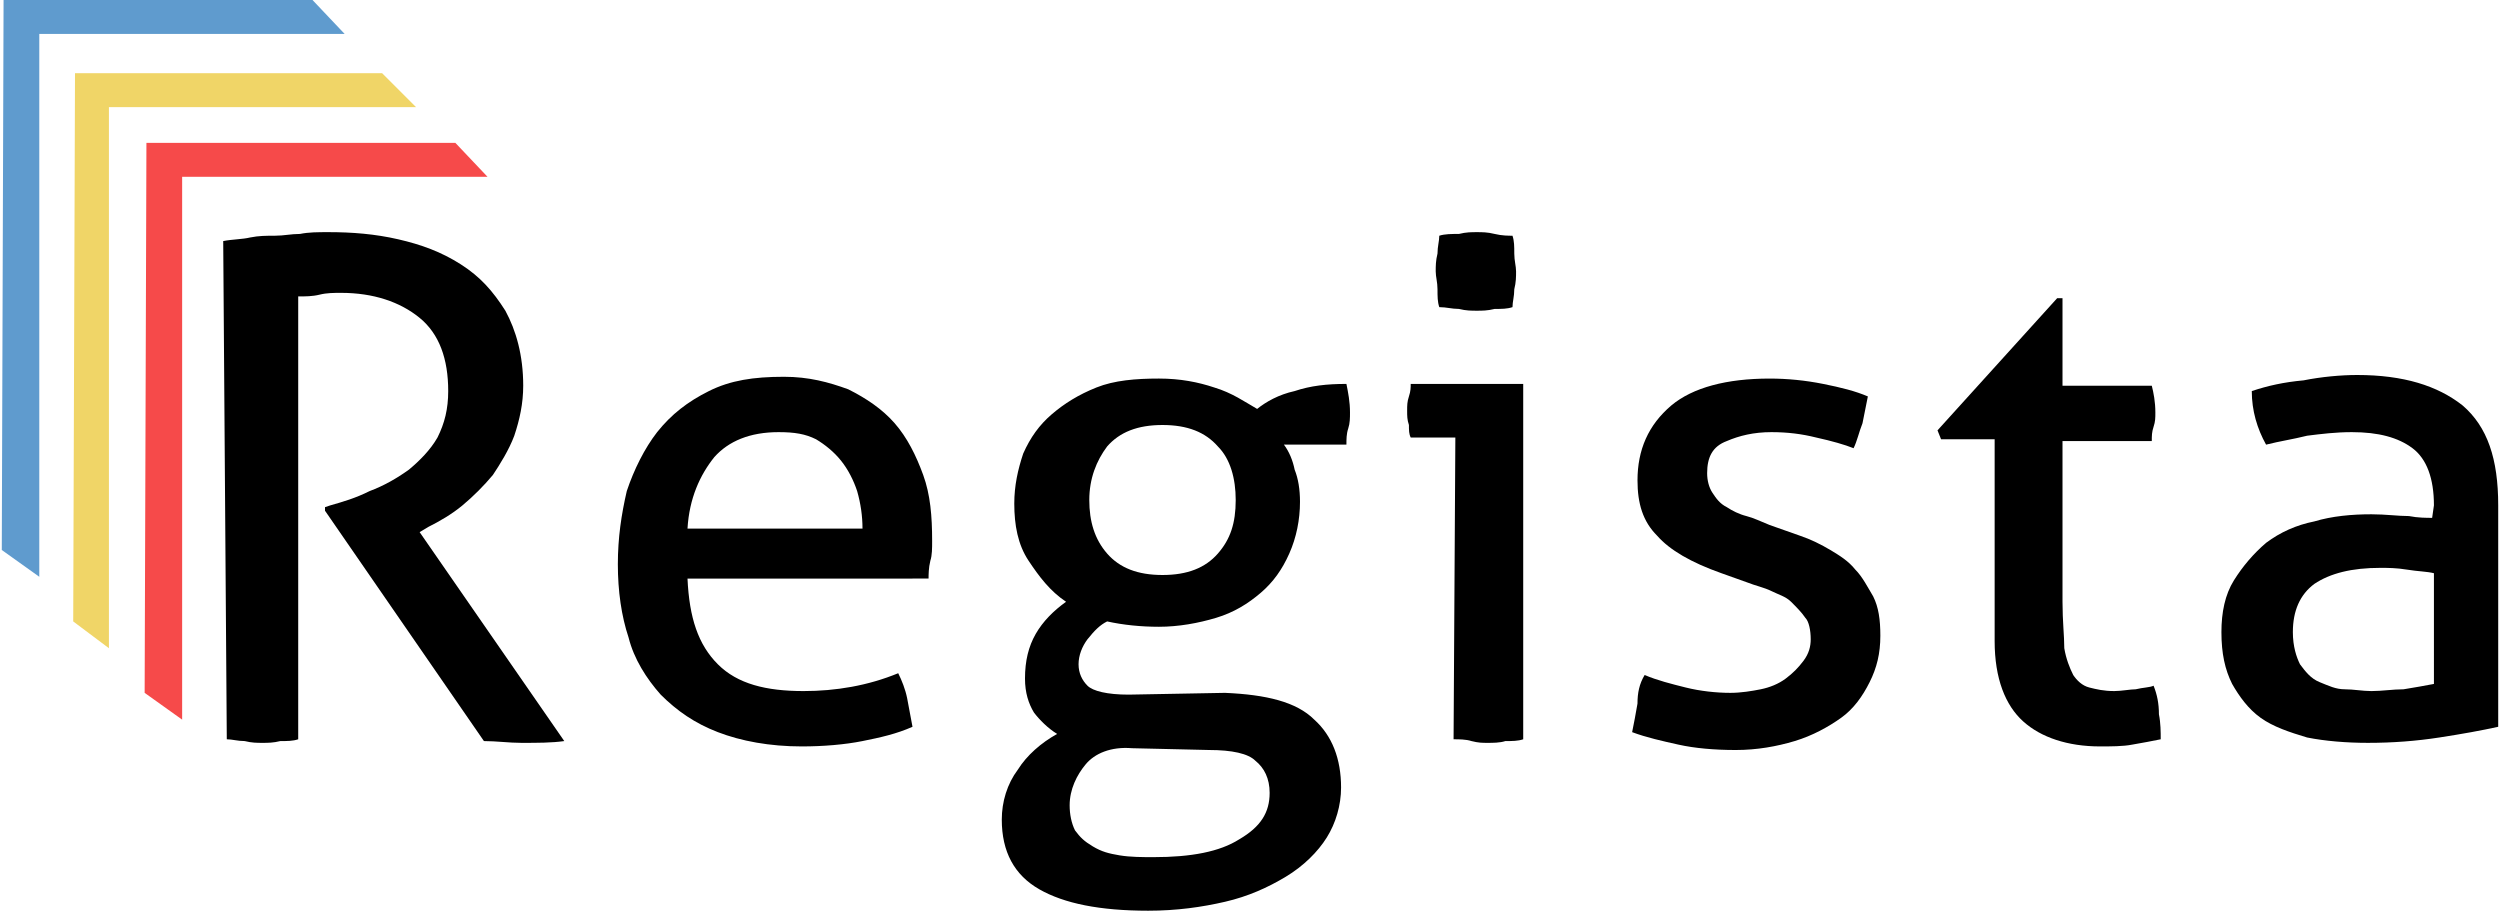
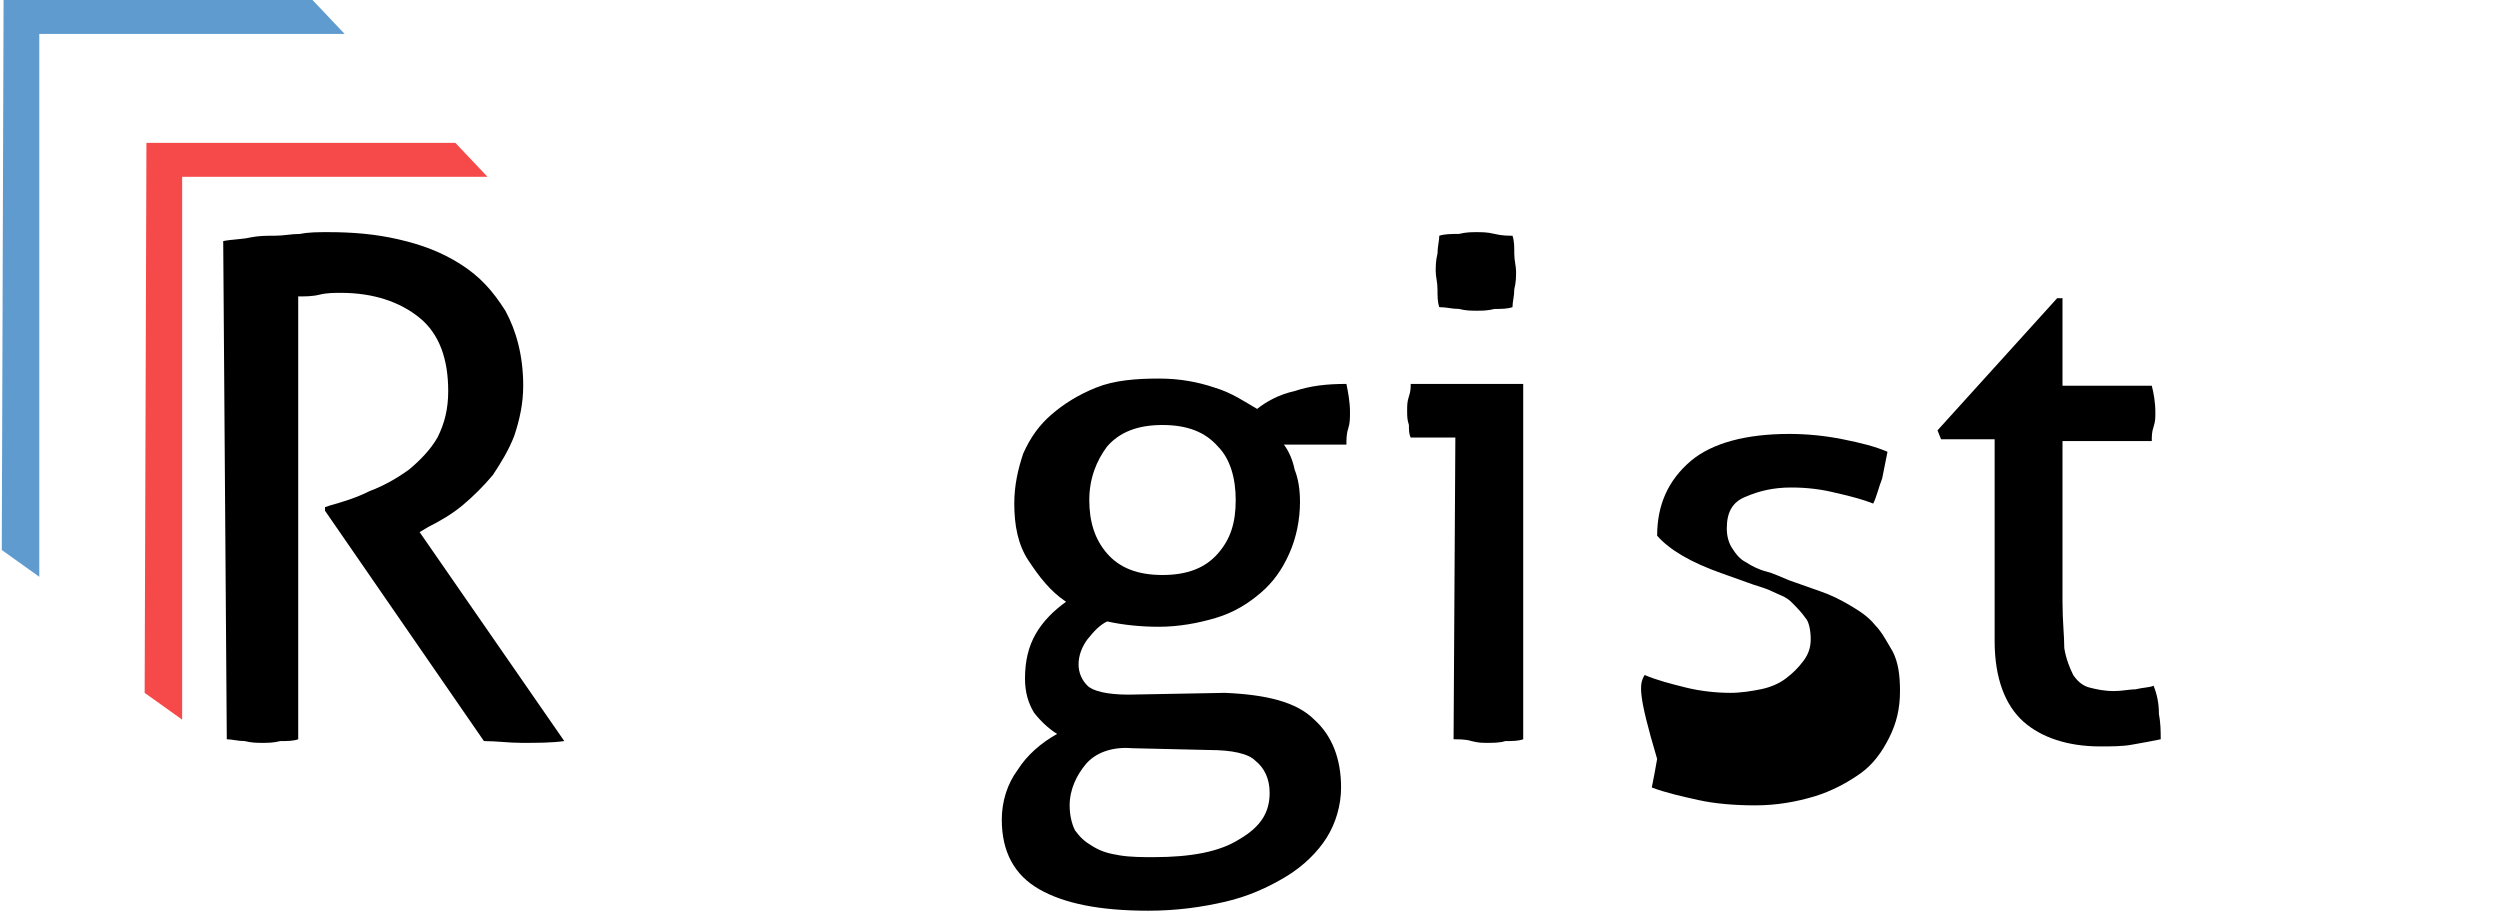
<svg xmlns="http://www.w3.org/2000/svg" version="1.1" id="Layer_1" x="0px" y="0px" viewBox="0 0 140 51" style="enable-background:new 0 0 140 51;" xml:space="preserve">
  <style type="text/css">
	.st0{fill:#F64A4A;}
	.st1{fill:#F0D567;}
	.st2{fill:#5F9BCE;}
</style>
  <g>
    <g>
      <path d="M12.5,13.5c0.5-0.1,1.1-0.1,1.5-0.2c0.5-0.1,0.9-0.1,1.4-0.1c0.5,0,0.9-0.1,1.4-0.1c0.5-0.1,1-0.1,1.6-0.1    c1.3,0,2.6,0.1,3.9,0.4c1.3,0.3,2.4,0.7,3.5,1.4s1.8,1.5,2.5,2.6c0.6,1.1,1,2.5,1,4.2c0,1-0.2,1.9-0.5,2.8    c-0.3,0.8-0.8,1.6-1.2,2.2c-0.5,0.6-1.1,1.2-1.7,1.7c-0.6,0.5-1.3,0.9-1.9,1.2l-0.5,0.3l8.1,11.7c-0.7,0.1-1.5,0.1-2.4,0.1    c-0.7,0-1.4-0.1-2.1-0.1l-8.9-12.9v-0.2l0.3-0.1c0.7-0.2,1.4-0.4,2.2-0.8c0.8-0.3,1.5-0.7,2.2-1.2c0.6-0.5,1.2-1.1,1.6-1.8    c0.4-0.8,0.6-1.6,0.6-2.6c0-1.8-0.5-3.2-1.6-4.1c-1.1-0.9-2.6-1.4-4.4-1.4c-0.4,0-0.8,0-1.2,0.1c-0.4,0.1-0.8,0.1-1.2,0.1v24.8    c-0.3,0.1-0.6,0.1-1,0.1c-0.4,0.1-0.7,0.1-1,0.1s-0.6,0-1-0.1c-0.4,0-0.7-0.1-1-0.1L12.5,13.5L12.5,13.5z" />
-       <path d="M38.5,32.4c0.1,2.2,0.6,3.7,1.7,4.8s2.7,1.5,4.8,1.5c1.8,0,3.6-0.3,5.3-1c0.2,0.4,0.4,0.9,0.5,1.4s0.2,1.1,0.3,1.6    c-0.9,0.4-1.8,0.6-2.8,0.8c-1,0.2-2.2,0.3-3.4,0.3c-1.8,0-3.4-0.3-4.7-0.8c-1.3-0.5-2.3-1.2-3.2-2.1c-0.8-0.9-1.5-2-1.8-3.2    c-0.4-1.2-0.6-2.6-0.6-4.1c0-1.5,0.2-2.8,0.5-4.1c0.4-1.2,1-2.4,1.7-3.3c0.8-1,1.7-1.7,2.9-2.3s2.5-0.8,4.2-0.8    c1.4,0,2.5,0.3,3.6,0.7c1,0.5,1.9,1.1,2.6,1.9c0.7,0.8,1.2,1.8,1.6,2.9c0.4,1.1,0.5,2.3,0.5,3.7c0,0.4,0,0.8-0.1,1.1    c-0.1,0.4-0.1,0.8-0.1,1L38.5,32.4L38.5,32.4z M48.3,29.6c0-0.7-0.1-1.4-0.3-2.1c-0.2-0.6-0.5-1.2-0.9-1.7    c-0.4-0.5-0.9-0.9-1.4-1.2c-0.6-0.3-1.2-0.4-2.1-0.4c-1.6,0-2.8,0.5-3.6,1.4c-0.8,1-1.4,2.3-1.5,4L48.3,29.6L48.3,29.6z" />
      <path d="M68.6,38.8c2.3,0.1,4,0.5,5,1.5c1,0.9,1.5,2.2,1.5,3.8c0,1-0.3,2-0.8,2.8c-0.5,0.8-1.3,1.6-2.3,2.2    c-1,0.6-2.1,1.1-3.4,1.4c-1.3,0.3-2.7,0.5-4.3,0.5c-2.7,0-4.7-0.4-6.1-1.2s-2.1-2.1-2.1-3.9c0-1,0.3-2,0.9-2.8    c0.5-0.8,1.3-1.5,2.2-2c-0.5-0.3-1-0.8-1.3-1.2c-0.3-0.5-0.5-1.1-0.5-1.9c0-1,0.2-1.8,0.6-2.5c0.4-0.7,1-1.3,1.7-1.8    c-0.9-0.6-1.5-1.4-2.1-2.3s-0.8-2-0.8-3.2c0-1,0.2-1.9,0.5-2.8c0.4-0.9,0.9-1.6,1.6-2.2c0.7-0.6,1.5-1.1,2.5-1.5    c1-0.4,2.2-0.5,3.5-0.5c1.2,0,2.2,0.2,3.1,0.5c1,0.3,1.7,0.8,2.4,1.2c0.5-0.4,1.2-0.8,2.1-1c0.9-0.3,1.8-0.4,2.9-0.4    c0.1,0.5,0.2,1,0.2,1.6c0,0.3,0,0.6-0.1,0.9c-0.1,0.3-0.1,0.6-0.1,0.9h-3.5c0.3,0.4,0.5,0.9,0.6,1.4c0.2,0.5,0.3,1.1,0.3,1.8    c0,1-0.2,2-0.6,2.9c-0.4,0.9-0.9,1.6-1.6,2.2c-0.7,0.6-1.5,1.1-2.5,1.4c-1,0.3-2.1,0.5-3.2,0.5c-1,0-2-0.1-2.9-0.3    c-0.4,0.2-0.7,0.5-1.1,1c-0.3,0.4-0.5,0.9-0.5,1.4c0,0.5,0.2,0.9,0.5,1.2c0.3,0.3,1.1,0.5,2.3,0.5L68.6,38.8z M63.4,41.9    c-1.2-0.1-2.1,0.3-2.6,0.9c-0.5,0.6-0.9,1.4-0.9,2.3c0,0.5,0.1,1,0.3,1.4c0.3,0.4,0.5,0.6,1,0.9s0.9,0.4,1.5,0.5    C63.3,48,64,48,64.6,48c2.1,0,3.7-0.3,4.8-1c1.2-0.7,1.7-1.5,1.7-2.6c0-0.8-0.3-1.4-0.8-1.8C69.9,42.2,69,42,67.7,42L63.4,41.9z     M65.1,32.2c1.4,0,2.4-0.4,3.1-1.2c0.7-0.8,1-1.7,1-3c0-1.2-0.3-2.3-1-3c-0.7-0.8-1.7-1.2-3.1-1.2S62.7,24.2,62,25    c-0.6,0.8-1,1.8-1,3c0,1.2,0.3,2.2,1,3C62.7,31.8,63.7,32.2,65.1,32.2z" />
      <path d="M81.5,24.5h-2.5c-0.1-0.2-0.1-0.4-0.1-0.7c-0.1-0.3-0.1-0.5-0.1-0.8s0-0.5,0.1-0.8c0.1-0.3,0.1-0.5,0.1-0.7h6.3v19.9    c-0.3,0.1-0.6,0.1-1,0.1c-0.3,0.1-0.7,0.1-1,0.1s-0.5,0-0.9-0.1c-0.3-0.1-0.7-0.1-1-0.1L81.5,24.5L81.5,24.5z M80.6,17.2    c-0.1-0.3-0.1-0.6-0.1-1c0-0.4-0.1-0.7-0.1-1s0-0.6,0.1-1c0-0.4,0.1-0.7,0.1-1c0.3-0.1,0.7-0.1,1.1-0.1c0.4-0.1,0.7-0.1,1-0.1    c0.3,0,0.6,0,1,0.1c0.4,0.1,0.8,0.1,1,0.1c0.1,0.3,0.1,0.6,0.1,1s0.1,0.7,0.1,1s0,0.6-0.1,1c0,0.4-0.1,0.7-0.1,1    c-0.3,0.1-0.6,0.1-1,0.1c-0.4,0.1-0.7,0.1-1,0.1c-0.3,0-0.6,0-1-0.1C81.3,17.3,81,17.2,80.6,17.2z" />
-       <path d="M92.1,37.8c0.7,0.3,1.5,0.5,2.3,0.7c0.8,0.2,1.7,0.3,2.5,0.3c0.6,0,1.2-0.1,1.7-0.2c0.5-0.1,1-0.3,1.4-0.6    c0.4-0.3,0.7-0.6,1-1c0.3-0.4,0.4-0.8,0.4-1.2c0-0.5-0.1-1-0.3-1.2c-0.2-0.3-0.5-0.6-0.8-0.9s-0.7-0.4-1.1-0.6    c-0.4-0.2-0.9-0.3-1.4-0.5l-1.4-0.5c-1.7-0.6-2.9-1.3-3.6-2.1c-0.8-0.8-1.1-1.8-1.1-3.1c0-1.7,0.6-3.1,1.9-4.2    c1.2-1,3.1-1.5,5.5-1.5c1,0,2,0.1,3,0.3c1,0.2,1.8,0.4,2.5,0.7c-0.1,0.5-0.2,1-0.3,1.5c-0.2,0.5-0.3,1-0.5,1.4    c-0.5-0.2-1.2-0.4-2.1-0.6c-0.8-0.2-1.6-0.3-2.5-0.3c-1,0-1.8,0.2-2.5,0.5c-0.8,0.3-1.1,0.9-1.1,1.8c0,0.4,0.1,0.8,0.3,1.1    c0.2,0.3,0.4,0.6,0.8,0.8c0.3,0.2,0.7,0.4,1.1,0.5s0.8,0.3,1.3,0.5l1.7,0.6c0.6,0.2,1.2,0.5,1.7,0.8s1,0.6,1.4,1.1    c0.4,0.4,0.7,1,1,1.5c0.3,0.6,0.4,1.3,0.4,2.2c0,1-0.2,1.8-0.6,2.6c-0.4,0.8-0.9,1.5-1.6,2s-1.6,1-2.6,1.3c-1,0.3-2.1,0.5-3.3,0.5    c-1.2,0-2.3-0.1-3.2-0.3c-0.9-0.2-1.8-0.4-2.6-0.7c0.1-0.5,0.2-1,0.3-1.6C91.7,38.8,91.8,38.3,92.1,37.8z" />
+       <path d="M92.1,37.8c0.7,0.3,1.5,0.5,2.3,0.7c0.8,0.2,1.7,0.3,2.5,0.3c0.6,0,1.2-0.1,1.7-0.2c0.5-0.1,1-0.3,1.4-0.6    c0.4-0.3,0.7-0.6,1-1c0.3-0.4,0.4-0.8,0.4-1.2c0-0.5-0.1-1-0.3-1.2c-0.2-0.3-0.5-0.6-0.8-0.9s-0.7-0.4-1.1-0.6    c-0.4-0.2-0.9-0.3-1.4-0.5l-1.4-0.5c-1.7-0.6-2.9-1.3-3.6-2.1c0-1.7,0.6-3.1,1.9-4.2    c1.2-1,3.1-1.5,5.5-1.5c1,0,2,0.1,3,0.3c1,0.2,1.8,0.4,2.5,0.7c-0.1,0.5-0.2,1-0.3,1.5c-0.2,0.5-0.3,1-0.5,1.4    c-0.5-0.2-1.2-0.4-2.1-0.6c-0.8-0.2-1.6-0.3-2.5-0.3c-1,0-1.8,0.2-2.5,0.5c-0.8,0.3-1.1,0.9-1.1,1.8c0,0.4,0.1,0.8,0.3,1.1    c0.2,0.3,0.4,0.6,0.8,0.8c0.3,0.2,0.7,0.4,1.1,0.5s0.8,0.3,1.3,0.5l1.7,0.6c0.6,0.2,1.2,0.5,1.7,0.8s1,0.6,1.4,1.1    c0.4,0.4,0.7,1,1,1.5c0.3,0.6,0.4,1.3,0.4,2.2c0,1-0.2,1.8-0.6,2.6c-0.4,0.8-0.9,1.5-1.6,2s-1.6,1-2.6,1.3c-1,0.3-2.1,0.5-3.3,0.5    c-1.2,0-2.3-0.1-3.2-0.3c-0.9-0.2-1.8-0.4-2.6-0.7c0.1-0.5,0.2-1,0.3-1.6C91.7,38.8,91.8,38.3,92.1,37.8z" />
      <path d="M111.7,24.6h-3l-0.2-0.5l6.7-7.4h0.3v4.9h5c0.1,0.4,0.2,0.9,0.2,1.5c0,0.3,0,0.5-0.1,0.8s-0.1,0.5-0.1,0.8h-5v9    c0,1.1,0.1,1.9,0.1,2.6c0.1,0.6,0.3,1.1,0.5,1.5c0.2,0.3,0.5,0.6,0.9,0.7c0.4,0.1,0.8,0.2,1.4,0.2c0.4,0,0.9-0.1,1.2-0.1    c0.4-0.1,0.8-0.1,1-0.2c0.2,0.5,0.3,1,0.3,1.6c0.1,0.5,0.1,1,0.1,1.4c-0.5,0.1-1,0.2-1.6,0.3c-0.5,0.1-1.2,0.1-1.8,0.1    c-1.8,0-3.3-0.5-4.3-1.4c-1-0.9-1.6-2.4-1.6-4.5L111.7,24.6L111.7,24.6z" />
-       <path d="M136.3,28.3c0-1.5-0.4-2.6-1.2-3.2c-0.8-0.6-1.9-0.9-3.4-0.9c-0.9,0-1.7,0.1-2.5,0.2c-0.8,0.2-1.5,0.3-2.3,0.5    c-0.5-0.9-0.8-1.9-0.8-3c0.9-0.3,1.8-0.5,2.9-0.6c1-0.2,2.1-0.3,3-0.3c2.6,0,4.5,0.6,5.9,1.7c1.4,1.2,2,3,2,5.6v12.4    c-0.9,0.2-2,0.4-3.3,0.6c-1.3,0.2-2.6,0.3-4,0.3c-1.2,0-2.4-0.1-3.4-0.3c-1-0.3-1.9-0.6-2.6-1.1c-0.7-0.5-1.2-1.2-1.6-1.9    c-0.4-0.8-0.6-1.7-0.6-2.9c0-1.1,0.2-2.1,0.7-2.9c0.5-0.8,1.1-1.5,1.8-2.1c0.8-0.6,1.7-1,2.7-1.2c1-0.3,2.1-0.4,3.2-0.4    c0.8,0,1.5,0.1,2.1,0.1c0.5,0.1,1,0.1,1.3,0.1L136.3,28.3L136.3,28.3z M136.3,32.1c-0.4-0.1-0.9-0.1-1.5-0.2    c-0.6-0.1-1.1-0.1-1.5-0.1c-1.6,0-2.8,0.3-3.7,0.9c-0.8,0.6-1.2,1.5-1.2,2.7c0,0.8,0.2,1.4,0.4,1.8c0.3,0.4,0.6,0.8,1.1,1    s0.9,0.4,1.4,0.4s1,0.1,1.5,0.1c0.6,0,1.2-0.1,1.8-0.1c0.6-0.1,1.2-0.2,1.7-0.3L136.3,32.1L136.3,32.1z" />
    </g>
    <polygon class="st0" points="10.2,40.3 10.2,9.9 27.3,9.9 25.5,8 8.2,8 8.1,38.8  " />
-     <polygon class="st1" points="6.1,36.3 6.1,6 23.3,6 21.4,4.1 4.2,4.1 4.1,34.8  " />
    <polygon class="st2" points="2.2,32.3 2.2,1.9 19.3,1.9 17.5,0 0.2,0 0.1,30.8  " />
  </g>
</svg>